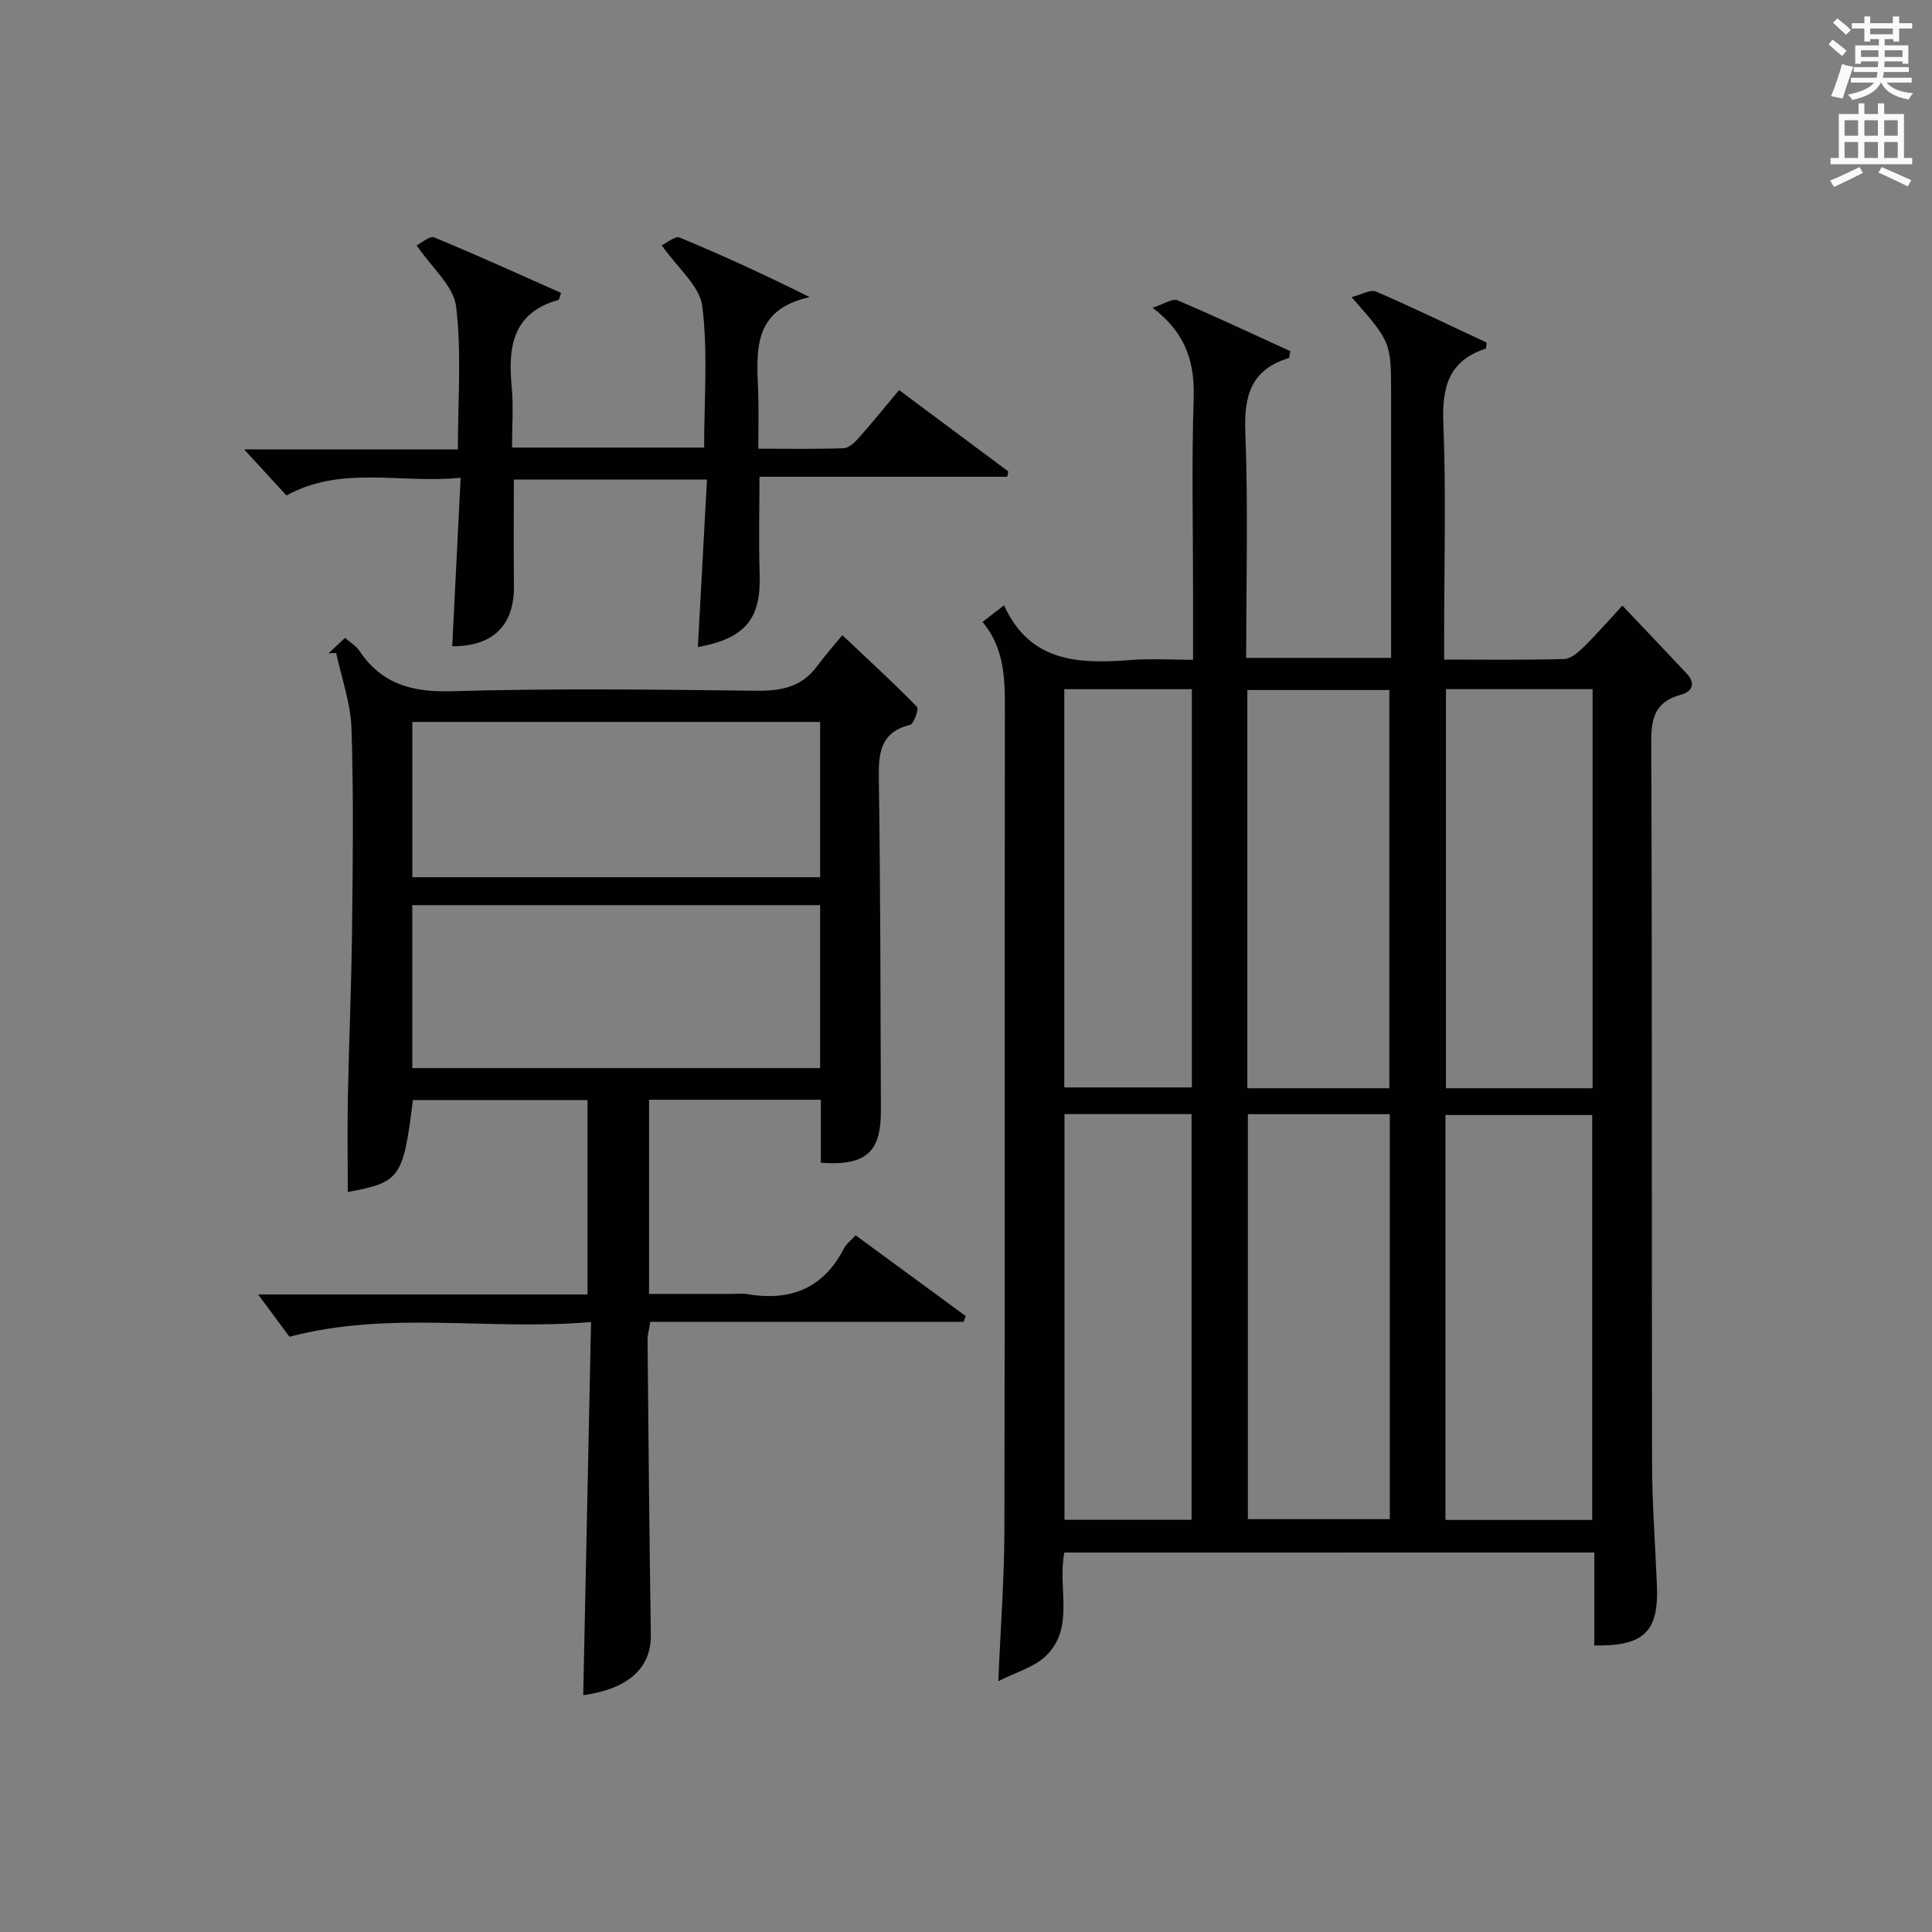
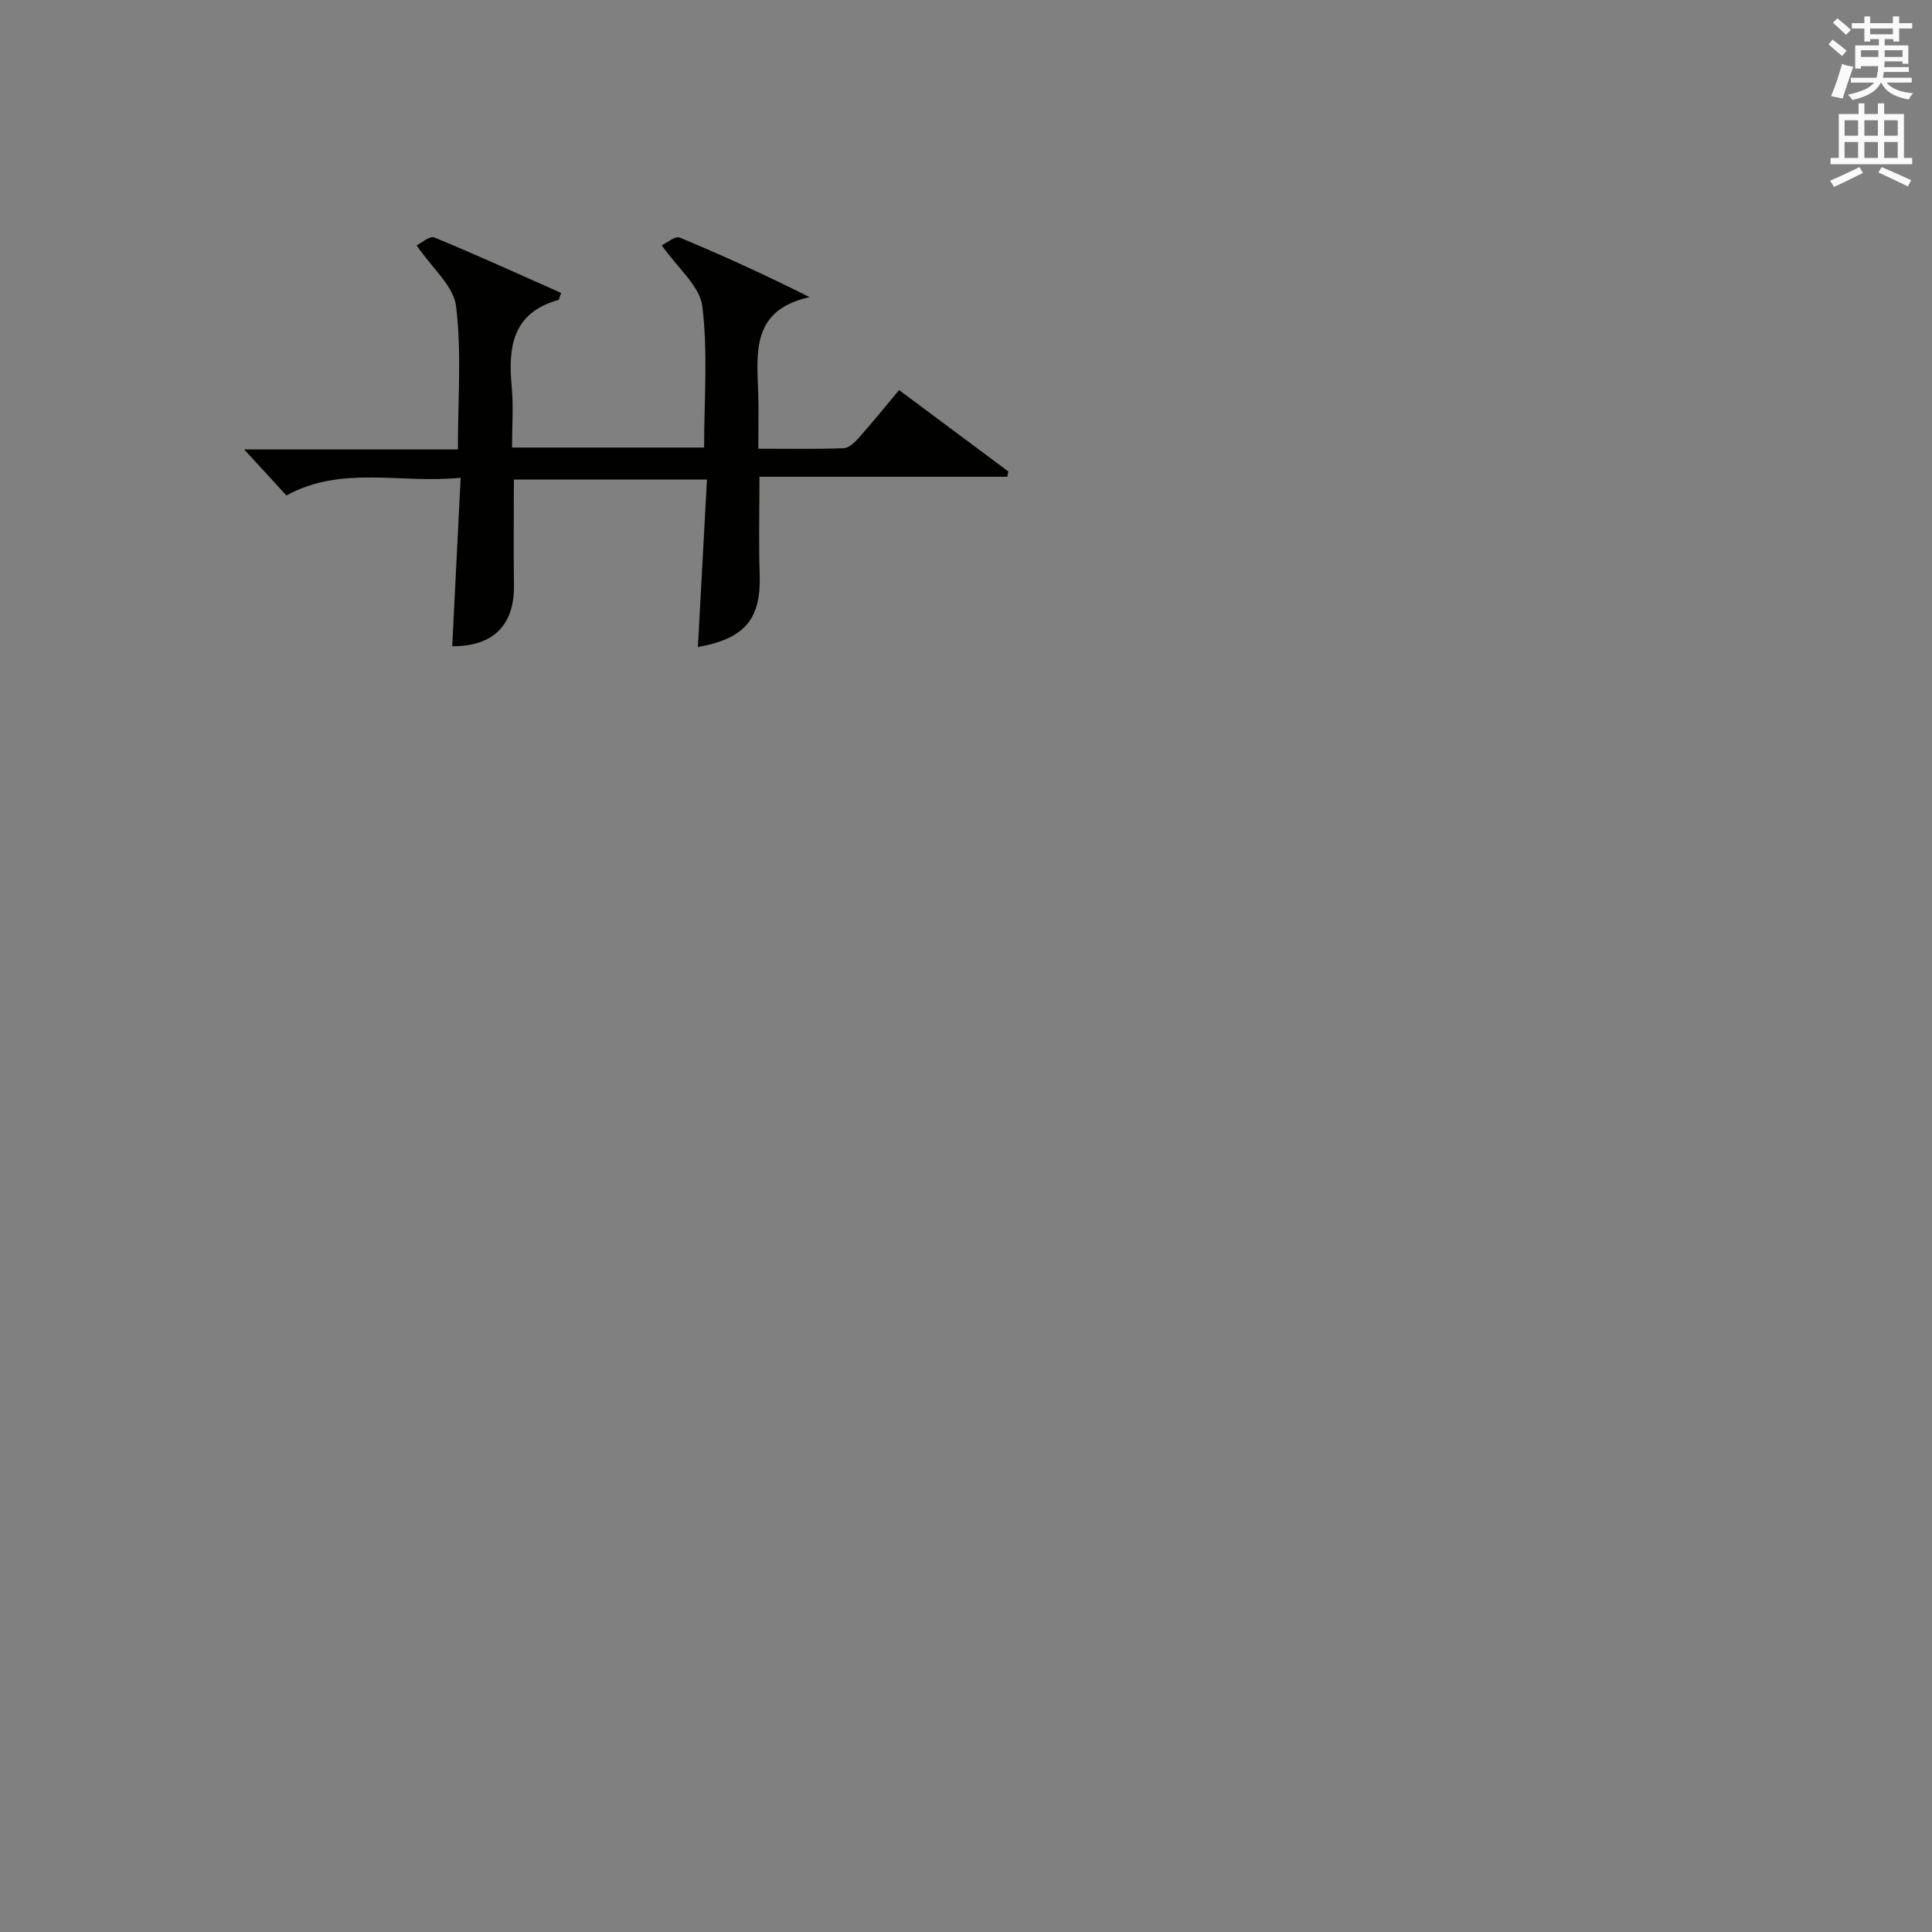
<svg xmlns="http://www.w3.org/2000/svg" version="1.1" id="漢-ZDIC-典" x="0px" y="0px" viewBox="0 0 400 400" style="enable-background:new 0 0 400 400;" xml:space="preserve">
  <rect x="0" y="0" width="400" height="400" fill="#808080" stroke="none" />
  <style type="text/css">
	.st1{fill:#010100;}
	.st2{fill:#fafafb;}
</style>
  <g>
-     <path class="st1" d="M220.36,321.44c-1.46,7.38,2.23,15.43-3.75,21.34c-2.42,2.39-6.21,3.39-9.92,5.3c0.47-11.18,1.24-21.23,1.26-31.28   c0.12-56.49,0.02-112.98,0.1-169.47c0.01-6.57,0.02-13-4.63-18.56c1.5-1.16,2.63-2.04,4.45-3.45   c5.41,11.89,15.54,12.14,26.21,11.33c4.11-0.32,8.26-0.05,12.93-0.05c0-4.96,0-9.41,0-13.86c0-13.33-0.31-26.67,0.12-39.99   c0.24-7.34-1.26-13.49-8.5-19.04c2.44-0.79,4.12-1.97,5.12-1.55c7.91,3.36,15.68,7.02,23.37,10.53c-0.14,0.86-0.13,1.4-0.26,1.44   c-7.72,2.32-9.33,7.64-9.03,15.25c0.6,15.46,0.18,30.97,0.18,46.83c10.01,0,19.73,0,30,0c0-4.09,0-8.04,0-11.99   c0-14.16,0-28.33,0-42.49c0-10.91,0-10.91-8.19-20.21c2.11-0.53,3.92-1.65,5.04-1.17c7.75,3.35,15.36,7.04,22.93,10.58   c-0.1,0.68-0.07,1.22-0.2,1.26c-7.69,2.5-9.06,8.01-8.76,15.5c0.58,14.31,0.17,28.66,0.17,42.99c0,1.79,0,3.58,0,5.88   c8.62,0,16.75,0.12,24.87-0.12c1.38-0.04,2.92-1.4,4.04-2.51c2.69-2.65,5.18-5.51,7.99-8.55c4.64,4.9,8.97,9.45,13.27,14.03   c1.97,2.1,1.24,3.77-1.24,4.45c-5.04,1.39-6.08,4.54-6.06,9.55c0.21,49.82,0.08,99.65,0.17,149.48c0.02,8.48,0.67,16.95,1.01,25.42   c0.38,9.54-2.69,12.54-12.97,12.37c0-6.28,0-12.58,0-19.25C293.37,321.44,256.99,321.44,220.36,321.44z M329.65,314.68   c0-28.21,0-56.03,0-83.83c-10.38,0-20.39,0-30.38,0c0,28.16,0,55.87,0,83.83C309.43,314.68,319.34,314.68,329.65,314.68z    M299.37,142.68c0,27.8,0,55.16,0,82.63c10.29,0,20.22,0,30.36,0c0-27.64,0-55,0-82.63C319.55,142.68,309.63,142.68,299.37,142.68z    M258.36,230.68c0,28.25,0,56.09,0,83.84c10.06,0,19.76,0,29.38,0c0-28.13,0-55.85,0-83.84   C277.9,230.68,268.32,230.68,258.36,230.68z M287.65,225.31c0-27.76,0-55.12,0-82.45c-10.04,0-19.73,0-29.4,0   c0,27.69,0,54.93,0,82.45C268.08,225.31,277.67,225.31,287.65,225.31z M220.39,230.66c0,28.35,0,56.19,0,84c8.97,0,17.55,0,26.31,0   c0-28.1,0-55.93,0-84C237.82,230.66,229.24,230.66,220.39,230.66z M220.35,142.69c0,27.75,0,55.11,0,82.45c9.04,0,17.73,0,26.41,0   c0-27.69,0-54.93,0-82.45C237.93,142.69,229.34,142.69,220.35,142.69z" />
-     <path class="st1" d="M120.75,350.97c0.54-25.59,1.07-50.95,1.62-77.26c-21.17,1.84-41.62-2.43-62.44,3.05c-1.6-2.16-3.74-5.05-6.48-8.75   c23.24,0,45.58,0,68.19,0c0-13.68,0-26.77,0-40.24c-12.08,0-24.14,0-36.16,0c-1.98,16.12-2.67,17.06-13.48,19.01   c0-6.49-0.1-13.03,0.02-19.57c0.23-11.64,0.74-23.28,0.87-34.92c0.16-13.83,0.33-27.67-0.12-41.48   c-0.17-5.24-2.06-10.42-3.17-15.63c-0.53,0.03-1.07,0.07-1.6,0.1c1.06-0.99,2.13-1.99,3.43-3.21c1.11,0.97,2.29,1.66,2.98,2.68   c4.63,6.91,10.94,8.6,19.15,8.36c20.98-0.61,41.98-0.35,62.97-0.1c5.16,0.06,9.44-0.73,12.63-5.07c1.68-2.28,3.58-4.41,5.24-6.44   c5.74,5.42,10.72,10,15.45,14.84c0.42,0.43-0.64,3.53-1.43,3.73c-6.02,1.52-6.55,5.6-6.47,10.91c0.34,22.98,0.35,45.97,0.43,68.96   c0.03,8.65-3.11,11.46-12.43,10.8c0-4.22,0-8.48,0-13.05c-12.07,0-23.65,0-35.57,0c0,13.25,0,26.32,0,40.2c5.66,0,11.41,0,17.17,0   c1,0,2.03-0.15,2.99,0.02c8.93,1.56,15.87-1.03,20.17-9.41c0.5-0.98,1.5-1.7,2.44-2.74c7.73,5.67,15.27,11.2,22.8,16.72   c-0.15,0.4-0.3,0.8-0.46,1.19c-21.54,0-43.07,0-64.85,0c-0.25,1.6-0.58,2.7-0.57,3.78c0.19,20.31,0.37,40.62,0.68,60.94   C134.88,345.28,130.15,349.67,120.75,350.97z M169.8,187.4c-28.47,0-56.48,0-84.44,0c0,11.48,0,22.56,0,33.74   c28.3,0,56.31,0,84.44,0C169.8,209.72,169.8,198.76,169.8,187.4z M169.8,149.47c-28.48,0-56.47,0-84.43,0c0,10.98,0,21.55,0,32.15   c28.3,0,56.3,0,84.43,0C169.8,170.78,169.8,160.33,169.8,149.47z" />
    <path class="st1" d="M93.63,133.8c0.57-11.36,1.13-22.73,1.74-34.88c-12.53,1.25-24.62-2.63-36.07,3.66c-2.83-3.08-5.68-6.19-8.75-9.53   c14.59,0,29.16,0,44.25,0c0-10.16,0.79-20.01-0.37-29.62c-0.51-4.22-5-7.95-8.17-12.63c0.94-0.45,2.7-2.03,3.65-1.64   c8.84,3.64,17.55,7.62,26.27,11.49c-0.36,0.91-0.41,1.41-0.59,1.46c-9.46,2.64-10.43,9.7-9.65,17.94   c0.39,4.09,0.07,8.24,0.07,12.61c13.42,0,26.35,0,39.77,0c0-9.78,0.81-19.63-0.37-29.24c-0.52-4.2-5.1-7.9-8.41-12.64   c1.05-0.48,2.79-1.99,3.74-1.59c8.84,3.67,17.55,7.66,26.89,12.33c-12.06,2.64-10.94,11.42-10.65,19.85   c0.12,3.64,0.02,7.28,0.02,11.53c6.13,0,11.9,0.11,17.67-0.1c1.06-0.04,2.27-1.18,3.09-2.1c2.76-3.1,5.37-6.33,8.39-9.94   c7.61,5.67,15.11,11.26,22.61,16.85c-0.07,0.37-0.15,0.73-0.22,1.1c-16.98,0-33.96,0-51.3,0c0,7.19-0.18,13.64,0.04,20.07   c0.33,9.31-2.92,13.39-12.79,15.19c0.62-11.49,1.25-22.94,1.88-34.68c-13.83,0-26.75,0-39.98,0c0,7.34-0.08,14.59,0.02,21.85   C106.53,129.43,102.13,133.84,93.63,133.8z" />
-     <path class="st2" d="M378.6,9.2l0.8-1c0.9,0.7,1.9,1.4,2.9,2.3l-0.9,1.1C380.3,10.7,379.4,9.9,378.6,9.2z M379.1,19.9   c0.9-2.1,1.6-4.3,2.3-6.7c0.4,0.2,0.8,0.4,2.3,0.6c-0.7,2.1-1.5,4.3-2.2,6.6L379.1,19.9z M379.5,4.7l0.9-0.9c1,0.8,2,1.6,2.8,2.4   l-1,1C381.2,6.3,380.3,5.4,379.5,4.7z M392,3.4h1.2v1.4h2.7v1.1h-2.7v2.7H392V8.1h-1.8v1.3h4.9v3.8h-1.2v-0.5h-3.7   c0,0.4-0.1,0.9-0.1,1.2h5.1v1H390c0,0.5-0.1,0.9-0.2,1.2h6v1h-5.2c1.1,1.3,2.9,2,5.5,2.2c-0.4,0.4-0.7,0.8-0.9,1.3   c-2.9-0.5-4.8-1.6-5.7-3.5h-0.1c-0.8,1.7-2.7,2.9-5.9,3.6c-0.2-0.4-0.6-0.8-0.9-1.1c2.8-0.6,4.6-1.4,5.4-2.5h-4.8v-1h5.3   c0.1-0.3,0.2-0.7,0.2-1.2h-4.9v-1h5c0-0.4,0-0.8,0.1-1.2h-3.6v0.5h-1.2V9.4h4.9V8.1h-1.8v0.5H386V5.9h-2.6V4.8h2.6V3.4h1.2v1.4h4.7   V3.4z M385.3,11.8h3.6c0-0.4,0-0.9,0-1.4h-3.6V11.8z M387.2,7.1h4.7V5.9h-4.7V7.1z M393.9,10.4h-3.7c0,0.5,0,1,0,1.4h3.7V10.4z" />
+     <path class="st2" d="M378.6,9.2l0.8-1c0.9,0.7,1.9,1.4,2.9,2.3l-0.9,1.1C380.3,10.7,379.4,9.9,378.6,9.2z M379.1,19.9   c0.9-2.1,1.6-4.3,2.3-6.7c0.4,0.2,0.8,0.4,2.3,0.6c-0.7,2.1-1.5,4.3-2.2,6.6L379.1,19.9z M379.5,4.7l0.9-0.9c1,0.8,2,1.6,2.8,2.4   l-1,1C381.2,6.3,380.3,5.4,379.5,4.7z M392,3.4h1.2v1.4h2.7v1.1h-2.7v2.7H392V8.1h-1.8v1.3h4.9v3.8h-1.2v-0.5h-3.7   c0,0.4-0.1,0.9-0.1,1.2h5.1v1H390c0,0.5-0.1,0.9-0.2,1.2h6v1h-5.2c1.1,1.3,2.9,2,5.5,2.2c-0.4,0.4-0.7,0.8-0.9,1.3   c-2.9-0.5-4.8-1.6-5.7-3.5h-0.1c-0.8,1.7-2.7,2.9-5.9,3.6c-0.2-0.4-0.6-0.8-0.9-1.1c2.8-0.6,4.6-1.4,5.4-2.5h-4.8v-1h5.3   c0.1-0.3,0.2-0.7,0.2-1.2h-4.9h5c0-0.4,0-0.8,0.1-1.2h-3.6v0.5h-1.2V9.4h4.9V8.1h-1.8v0.5H386V5.9h-2.6V4.8h2.6V3.4h1.2v1.4h4.7   V3.4z M385.3,11.8h3.6c0-0.4,0-0.9,0-1.4h-3.6V11.8z M387.2,7.1h4.7V5.9h-4.7V7.1z M393.9,10.4h-3.7c0,0.5,0,1,0,1.4h3.7V10.4z" />
    <path class="st2" d="M384.7,21.4h1.3v2.2h2.8v-2.2h1.3v2.2h4.1v9.1h1.7V34h-16.9v-1.3h1.7v-9.1h4.1V21.4z M385,34.6l0.7,1.2   c-1.8,0.9-3.8,1.9-6,2.9c-0.2-0.4-0.5-0.8-0.8-1.3C381.3,36.4,383.3,35.4,385,34.6z M381.9,28.1h2.8v-3.2h-2.8V28.1z M381.9,32.7   h2.8v-3.3h-2.8V32.7z M386,28.1h2.8v-3.2H386V28.1z M386,32.7h2.8v-3.3H386V32.7z M389.6,34.6c2.1,0.9,4.1,1.8,6.1,2.7l-0.7,1.3   c-2.2-1.1-4.2-2-6.1-2.9L389.6,34.6z M392.9,24.9h-2.8v3.2h2.8V24.9z M390.1,32.7h2.8v-3.3h-2.8V32.7z" />
  </g>
</svg>